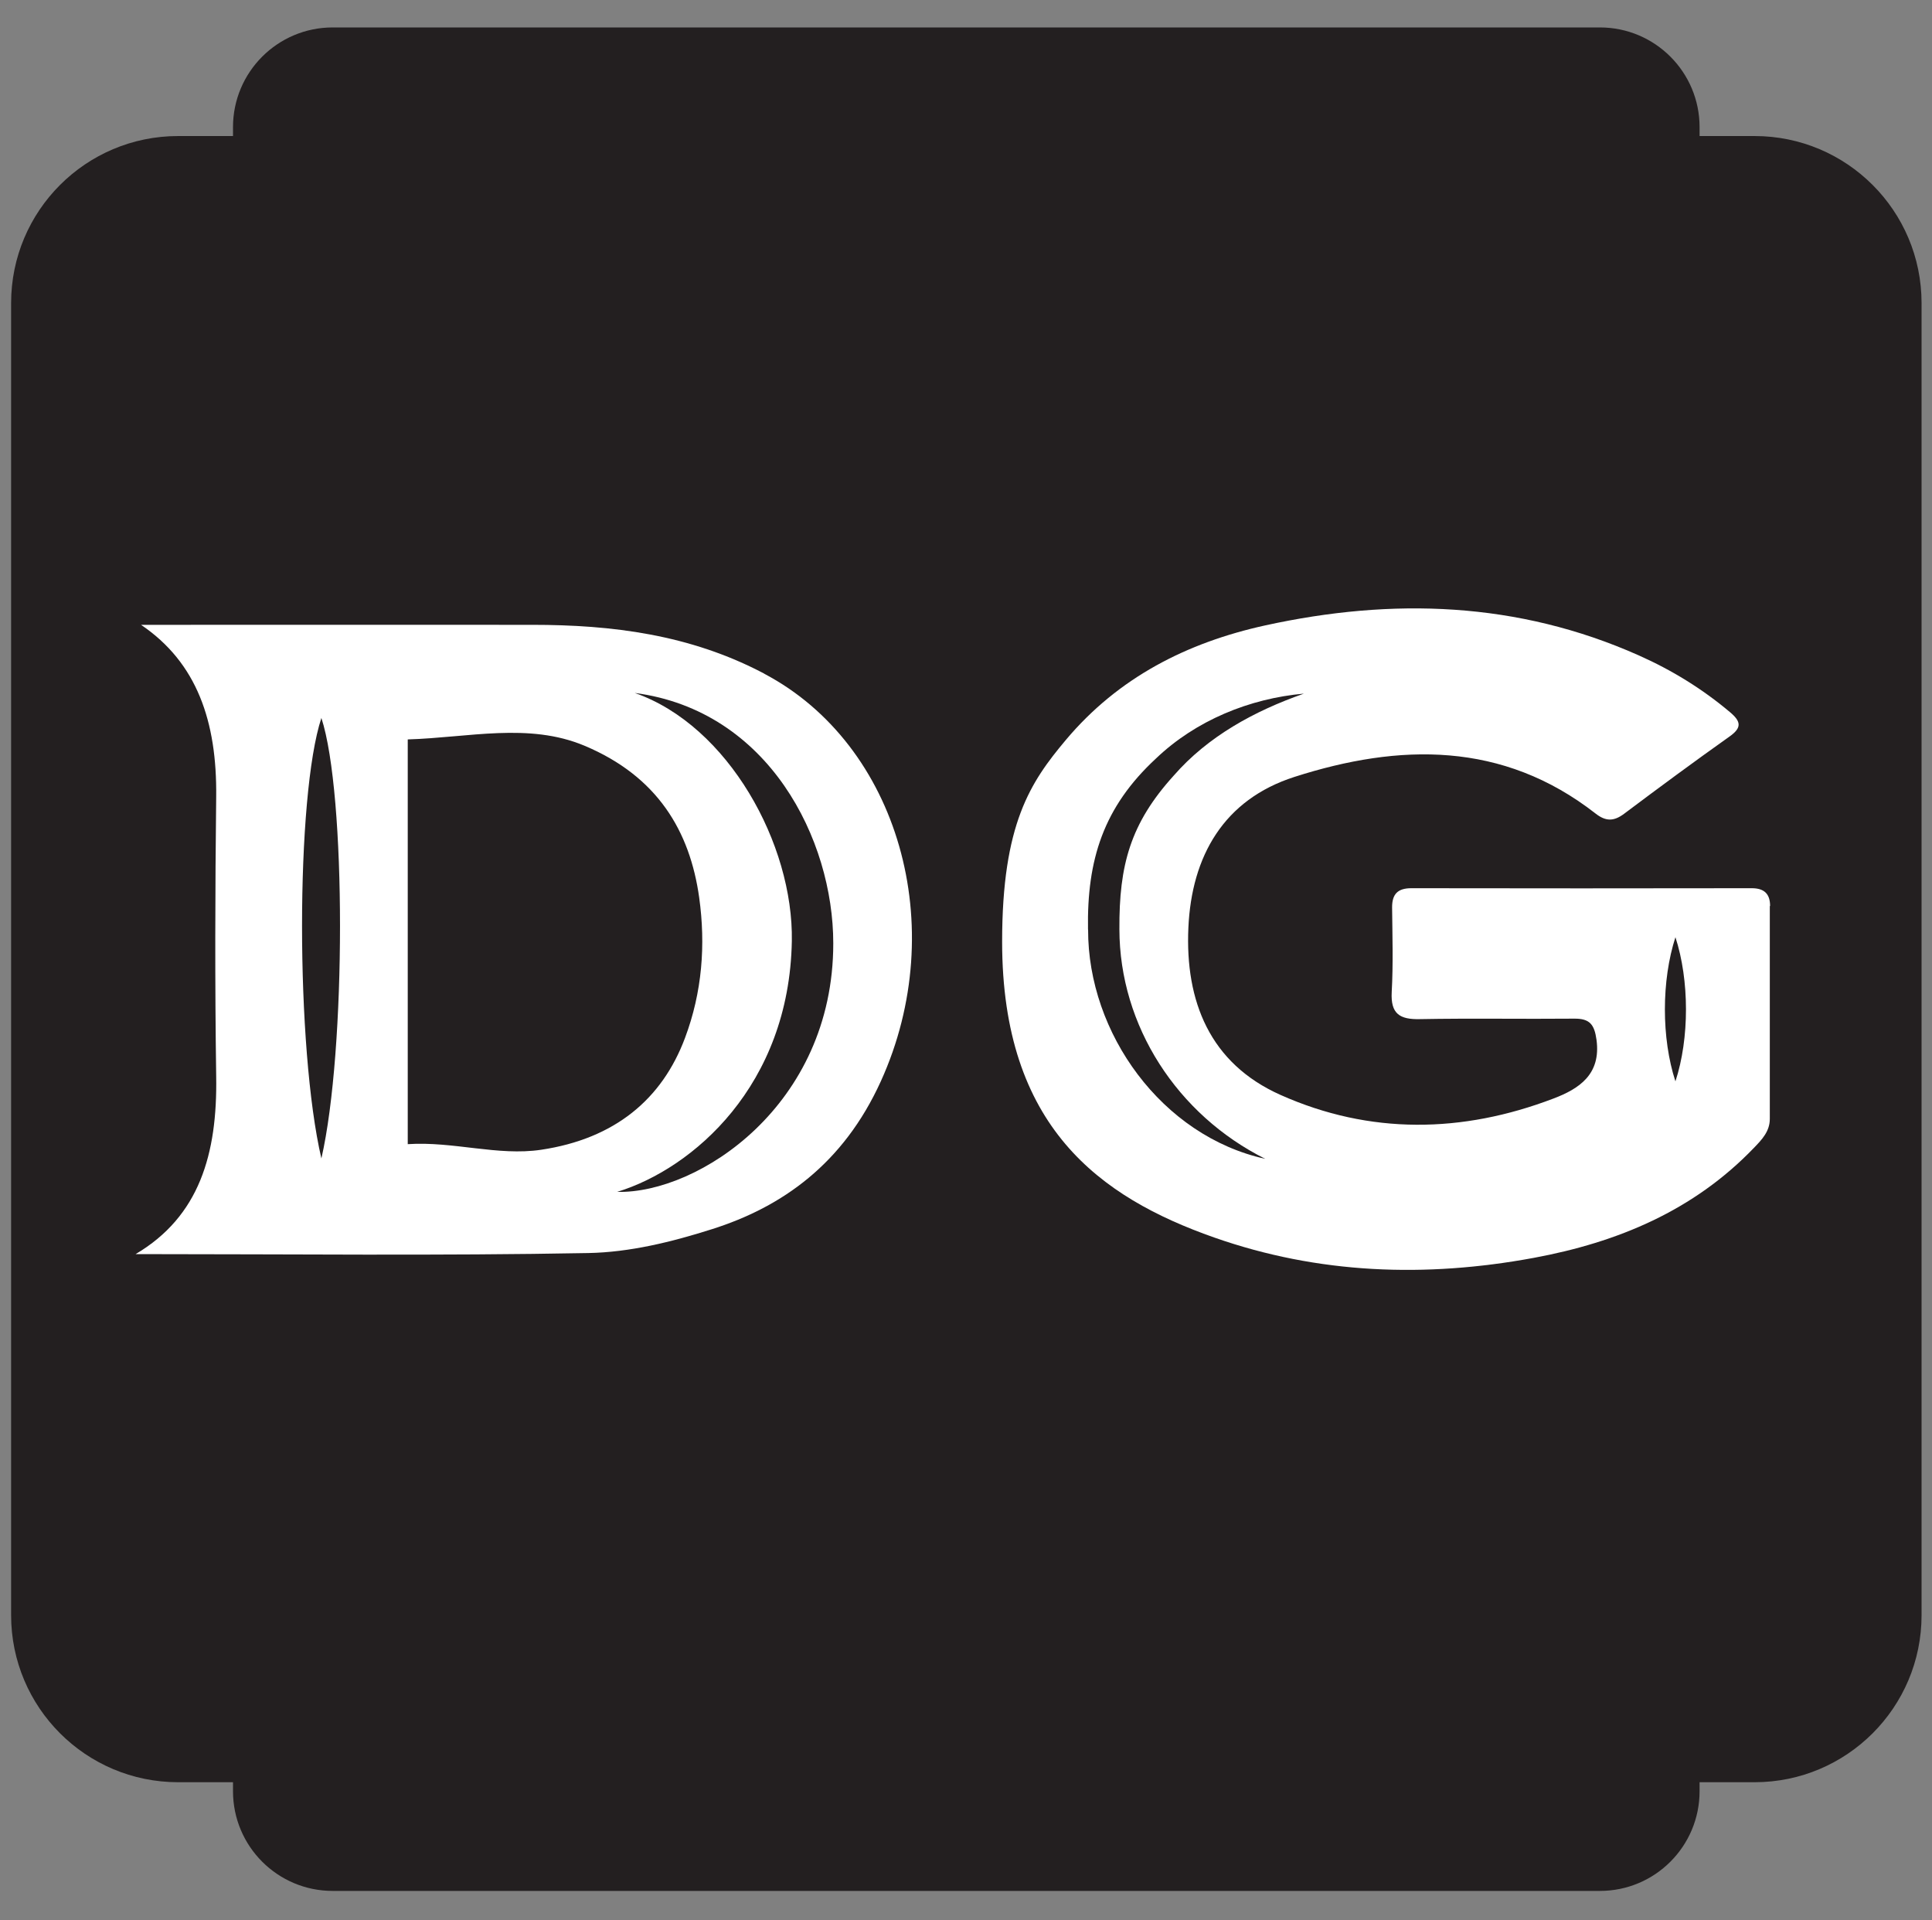
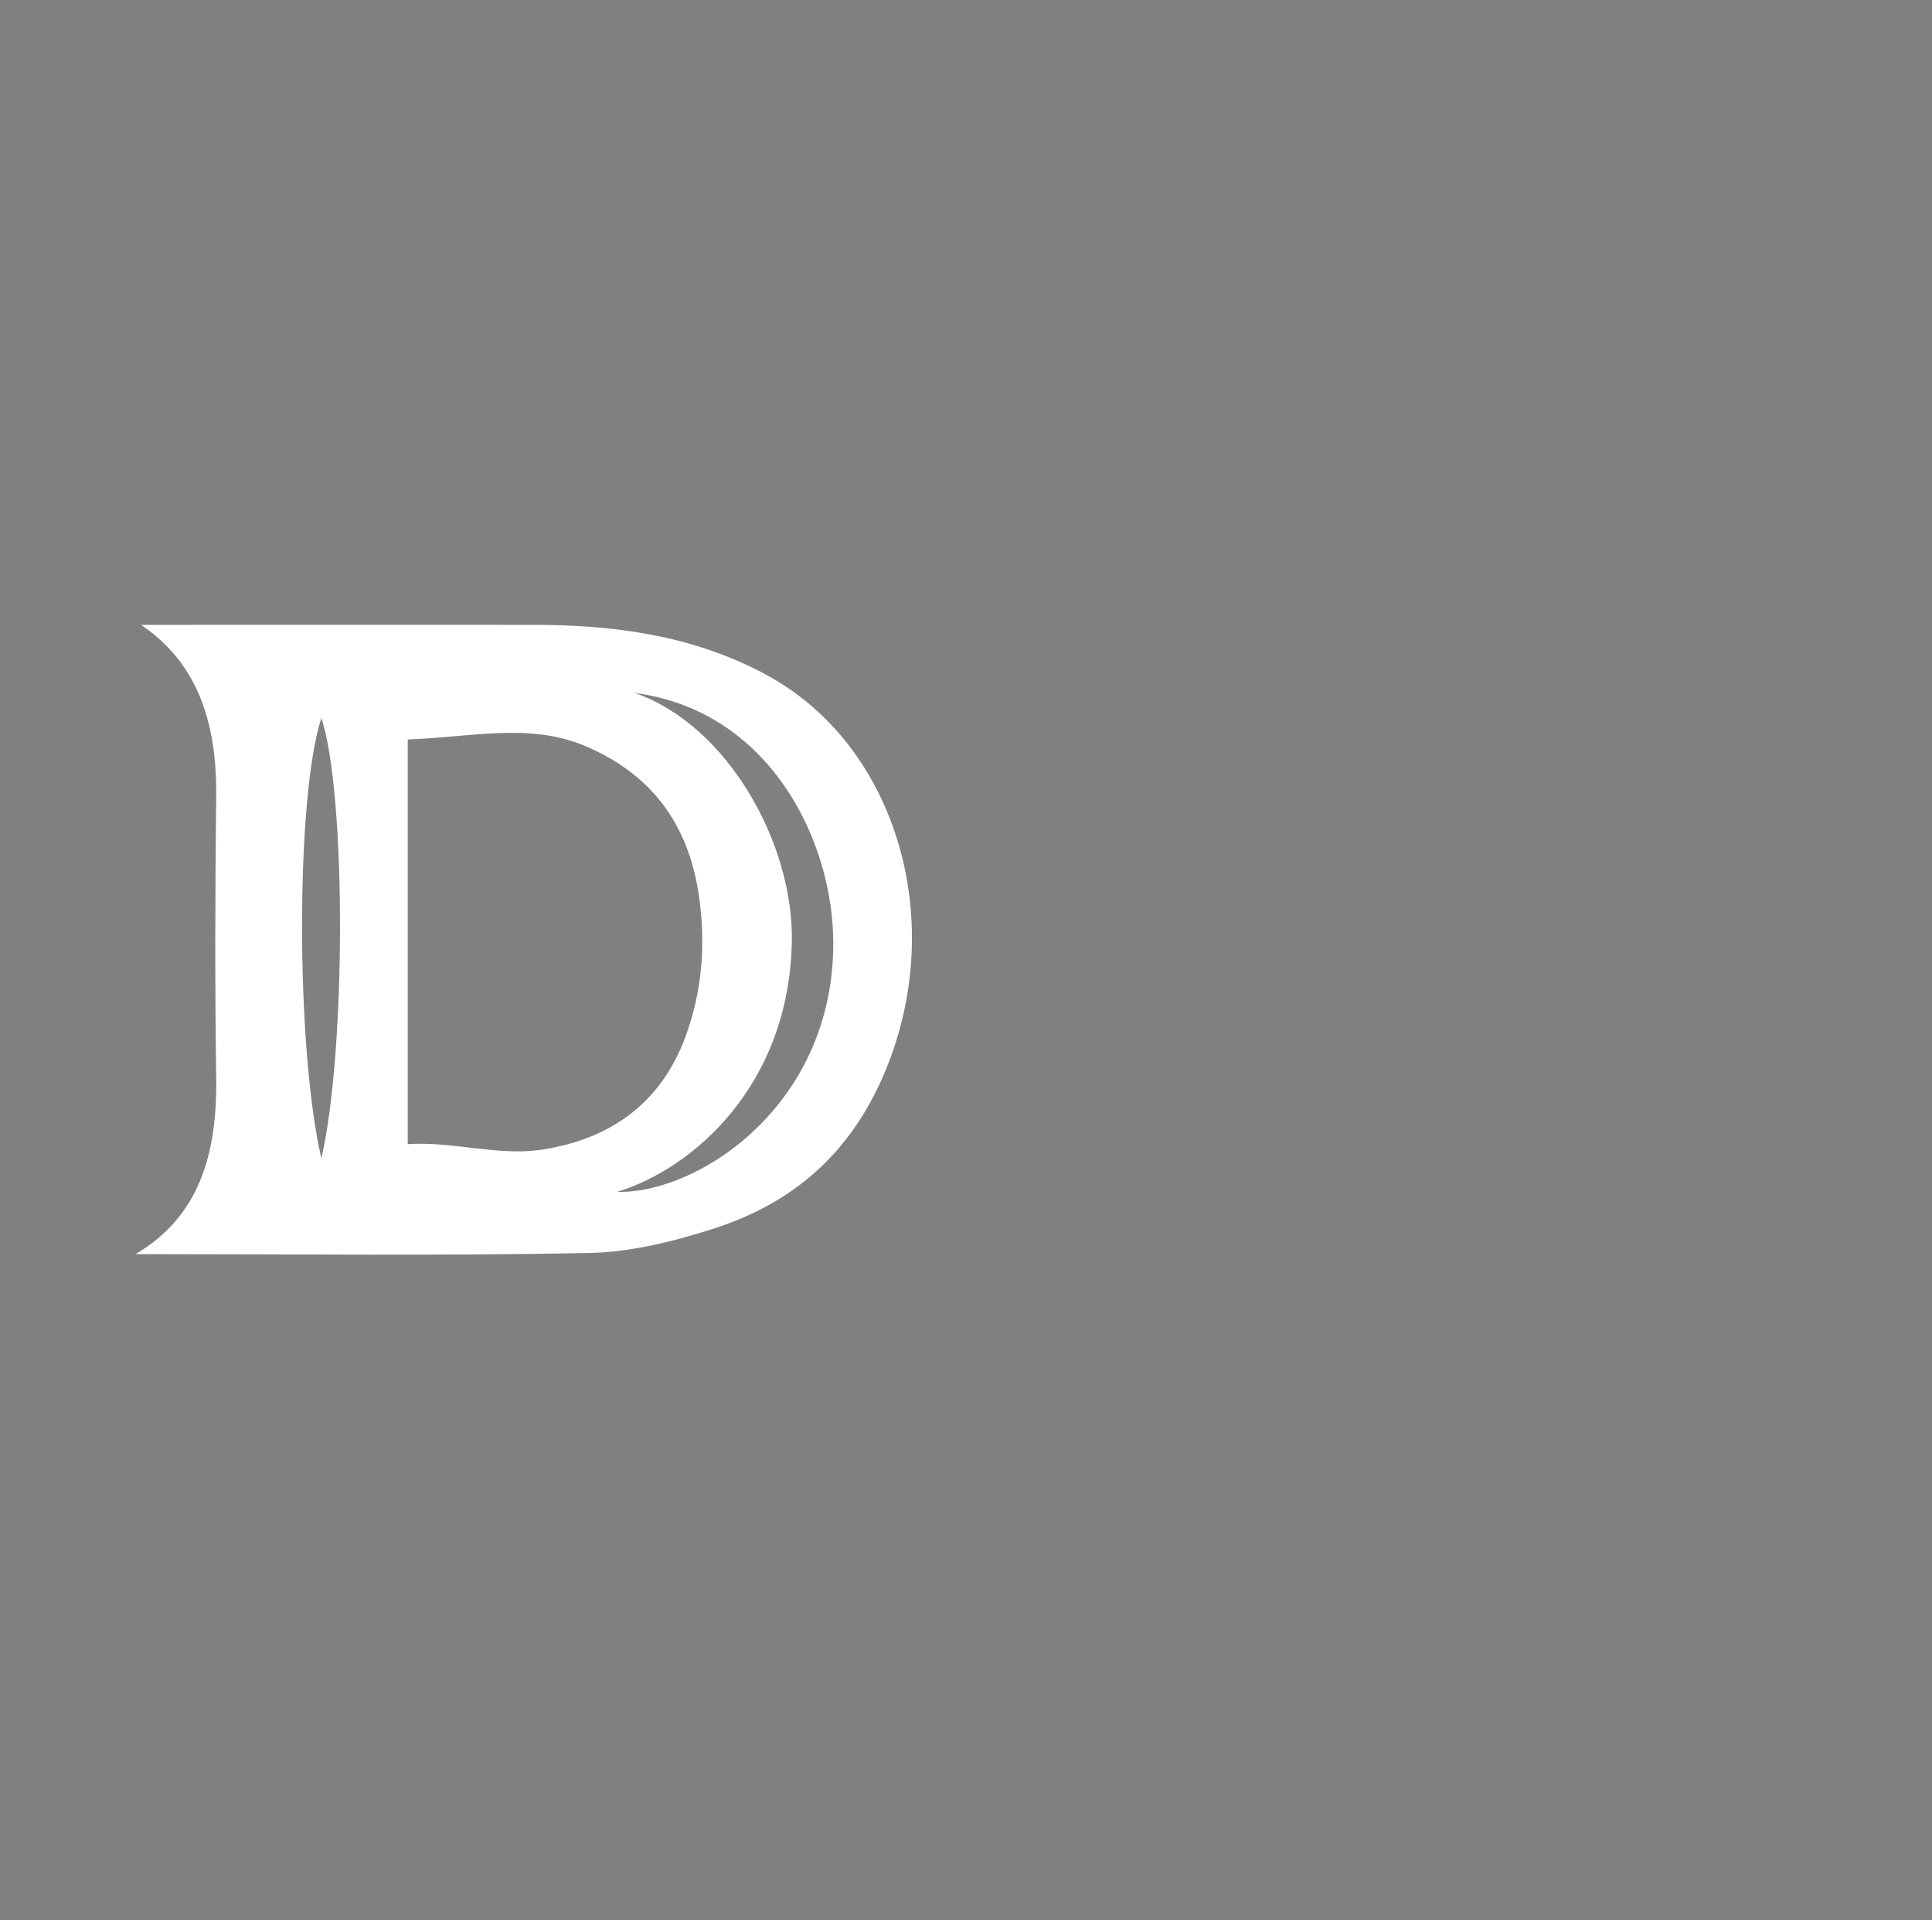
<svg xmlns="http://www.w3.org/2000/svg" data-bbox="1.15 2.84 197.77 192.87" viewBox="0 0 200 198.72" data-type="color">
  <rect x="0" y="0" width="200" height="198.72" fill="#808080" stroke="none" />
  <g>
-     <path fill="#231f20" d="M198.92 31.37v135.8c0 9.549-7.741 17.29-17.29 17.29H18.44c-9.549 0-17.29-7.741-17.29-17.29V31.37c0-9.549 7.741-17.29 17.29-17.29h163.19c9.549 0 17.29 7.741 17.29 17.29z" data-color="1" />
-     <path fill="#231f20" d="M175.94 13.16v172.23c0 5.7-4.62 10.32-10.32 10.32H34.44c-5.7 0-10.32-4.62-10.32-10.32V13.16c0-5.7 4.62-10.32 10.32-10.32h131.18c5.7 0 10.32 4.62 10.32 10.32z" data-color="1" />
-     <path d="M183.24 93.78c0-1.24-.58-1.85-1.9-1.85-11.75.02-23.49.02-35.24 0-1.42 0-2 .62-1.99 2 .03 2.92.12 5.84-.04 8.75-.12 2.25.82 2.85 2.93 2.8 5.32-.1 10.63 0 15.95-.05 1.62-.02 2.1.6 2.32 2.19.48 3.57-1.79 5.07-4.46 6.08-9.44 3.6-18.99 3.75-28.24-.37-7.34-3.27-9.89-9.71-9.55-17.3.33-7.42 3.66-13.27 10.98-15.62 10.85-3.48 21.56-3.71 31.17 3.79 1.06.83 1.89.82 2.95.03 3.61-2.71 7.24-5.39 10.92-8 1.3-.92 1.19-1.56.05-2.52-2.87-2.42-6.03-4.36-9.45-5.88-12.51-5.57-25.48-5.99-38.67-3.1-8.1 1.78-15.2 5.39-20.63 11.85-3.67 4.37-6.6 8.68-6.6 20.89 0 19.15 10.12 26.45 21.95 30.61 10.79 3.79 21.88 4.18 33.08 2.11 8.7-1.61 16.55-4.89 22.79-11.38.83-.86 1.66-1.72 1.65-3.03V93.77Zm-70.61 2.42c-.12-7.21 1.59-12.65 7.03-17.69 4.13-3.95 9.7-6.22 15.32-6.72-5.12 1.79-9.95 4.43-13.48 8.49-4.49 4.95-5.66 9.27-5.62 15.89.01 10.01 5.99 19.22 15.1 23.77-10.69-2.35-18.37-12.99-18.34-23.73Zm60.81 15.72c-1.46-4.46-1.45-10.45 0-14.92 1.45 4.46 1.46 10.46 0 14.92Z" fill="#ffffff" data-color="2" />
    <path d="M79.13 69.73c-7.7-4.07-15.8-5.06-24.03-5.06-12.93-.01-25.86 0-38.79 0H14.6c5.79 3.91 7.87 10.01 7.78 17.8-.11 9.65-.14 19.3 0 28.94.13 8.03-1.74 14.49-8.34 18.39 16.05 0 31.46.18 46.86-.11 4.28-.08 8.62-1.14 12.8-2.47 7.27-2.3 13.6-6.77 17.48-15.3C98.45 95.93 93 77.06 79.13 69.74ZM33.27 119.9c-2.67-11.46-2.67-37.51 0-45.59 2.57 7.82 2.57 34.39 0 45.59Zm22.75-.9c-4.48.67-9.09-.89-13.81-.58V76.53c6.32-.19 12.51-1.77 18.29.65 7.58 3.18 10.92 8.86 11.88 15.72.68 4.89.31 9.79-1.47 14.53-2.37 6.33-7.26 10.43-14.89 11.57Zm7.9 4.35c7.82-2.41 17.78-11 18.05-25.94.18-10.01-6.56-22.31-16.26-25.69C79.6 73.54 86.26 86.9 86.26 97.64c0 16.8-14 25.91-22.35 25.72Z" fill="#ffffff" data-color="2" />
  </g>
</svg>